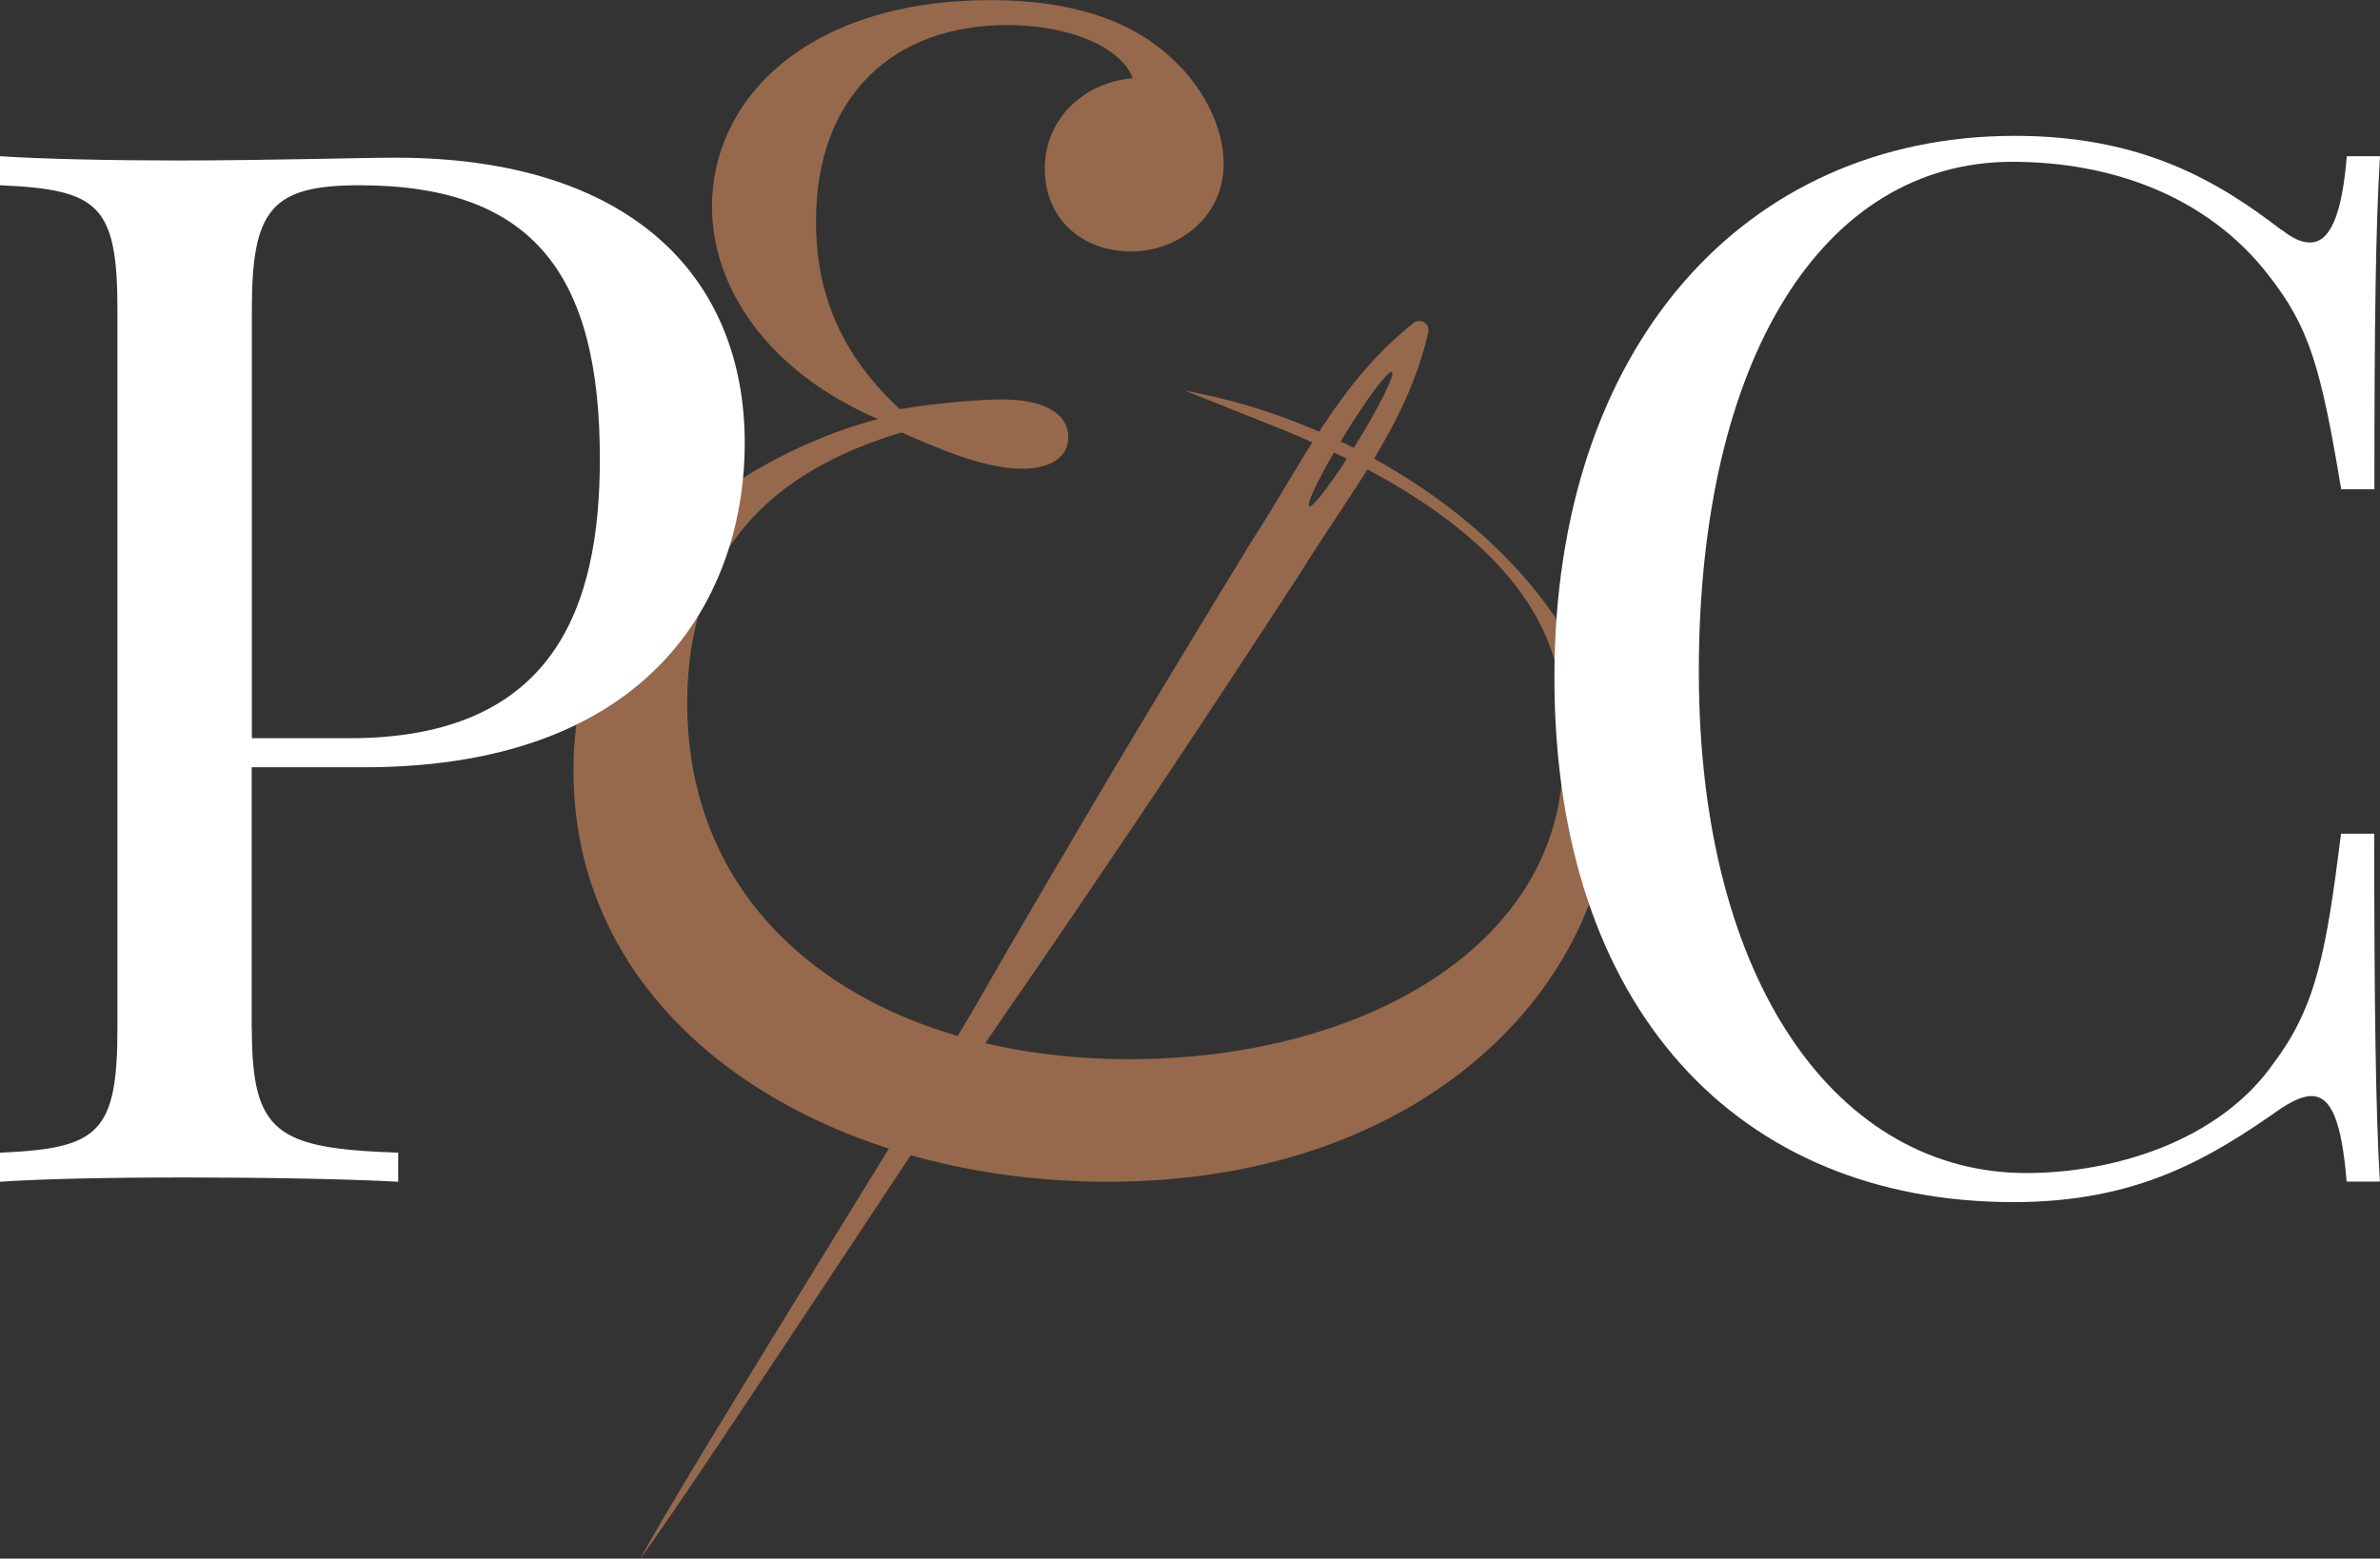
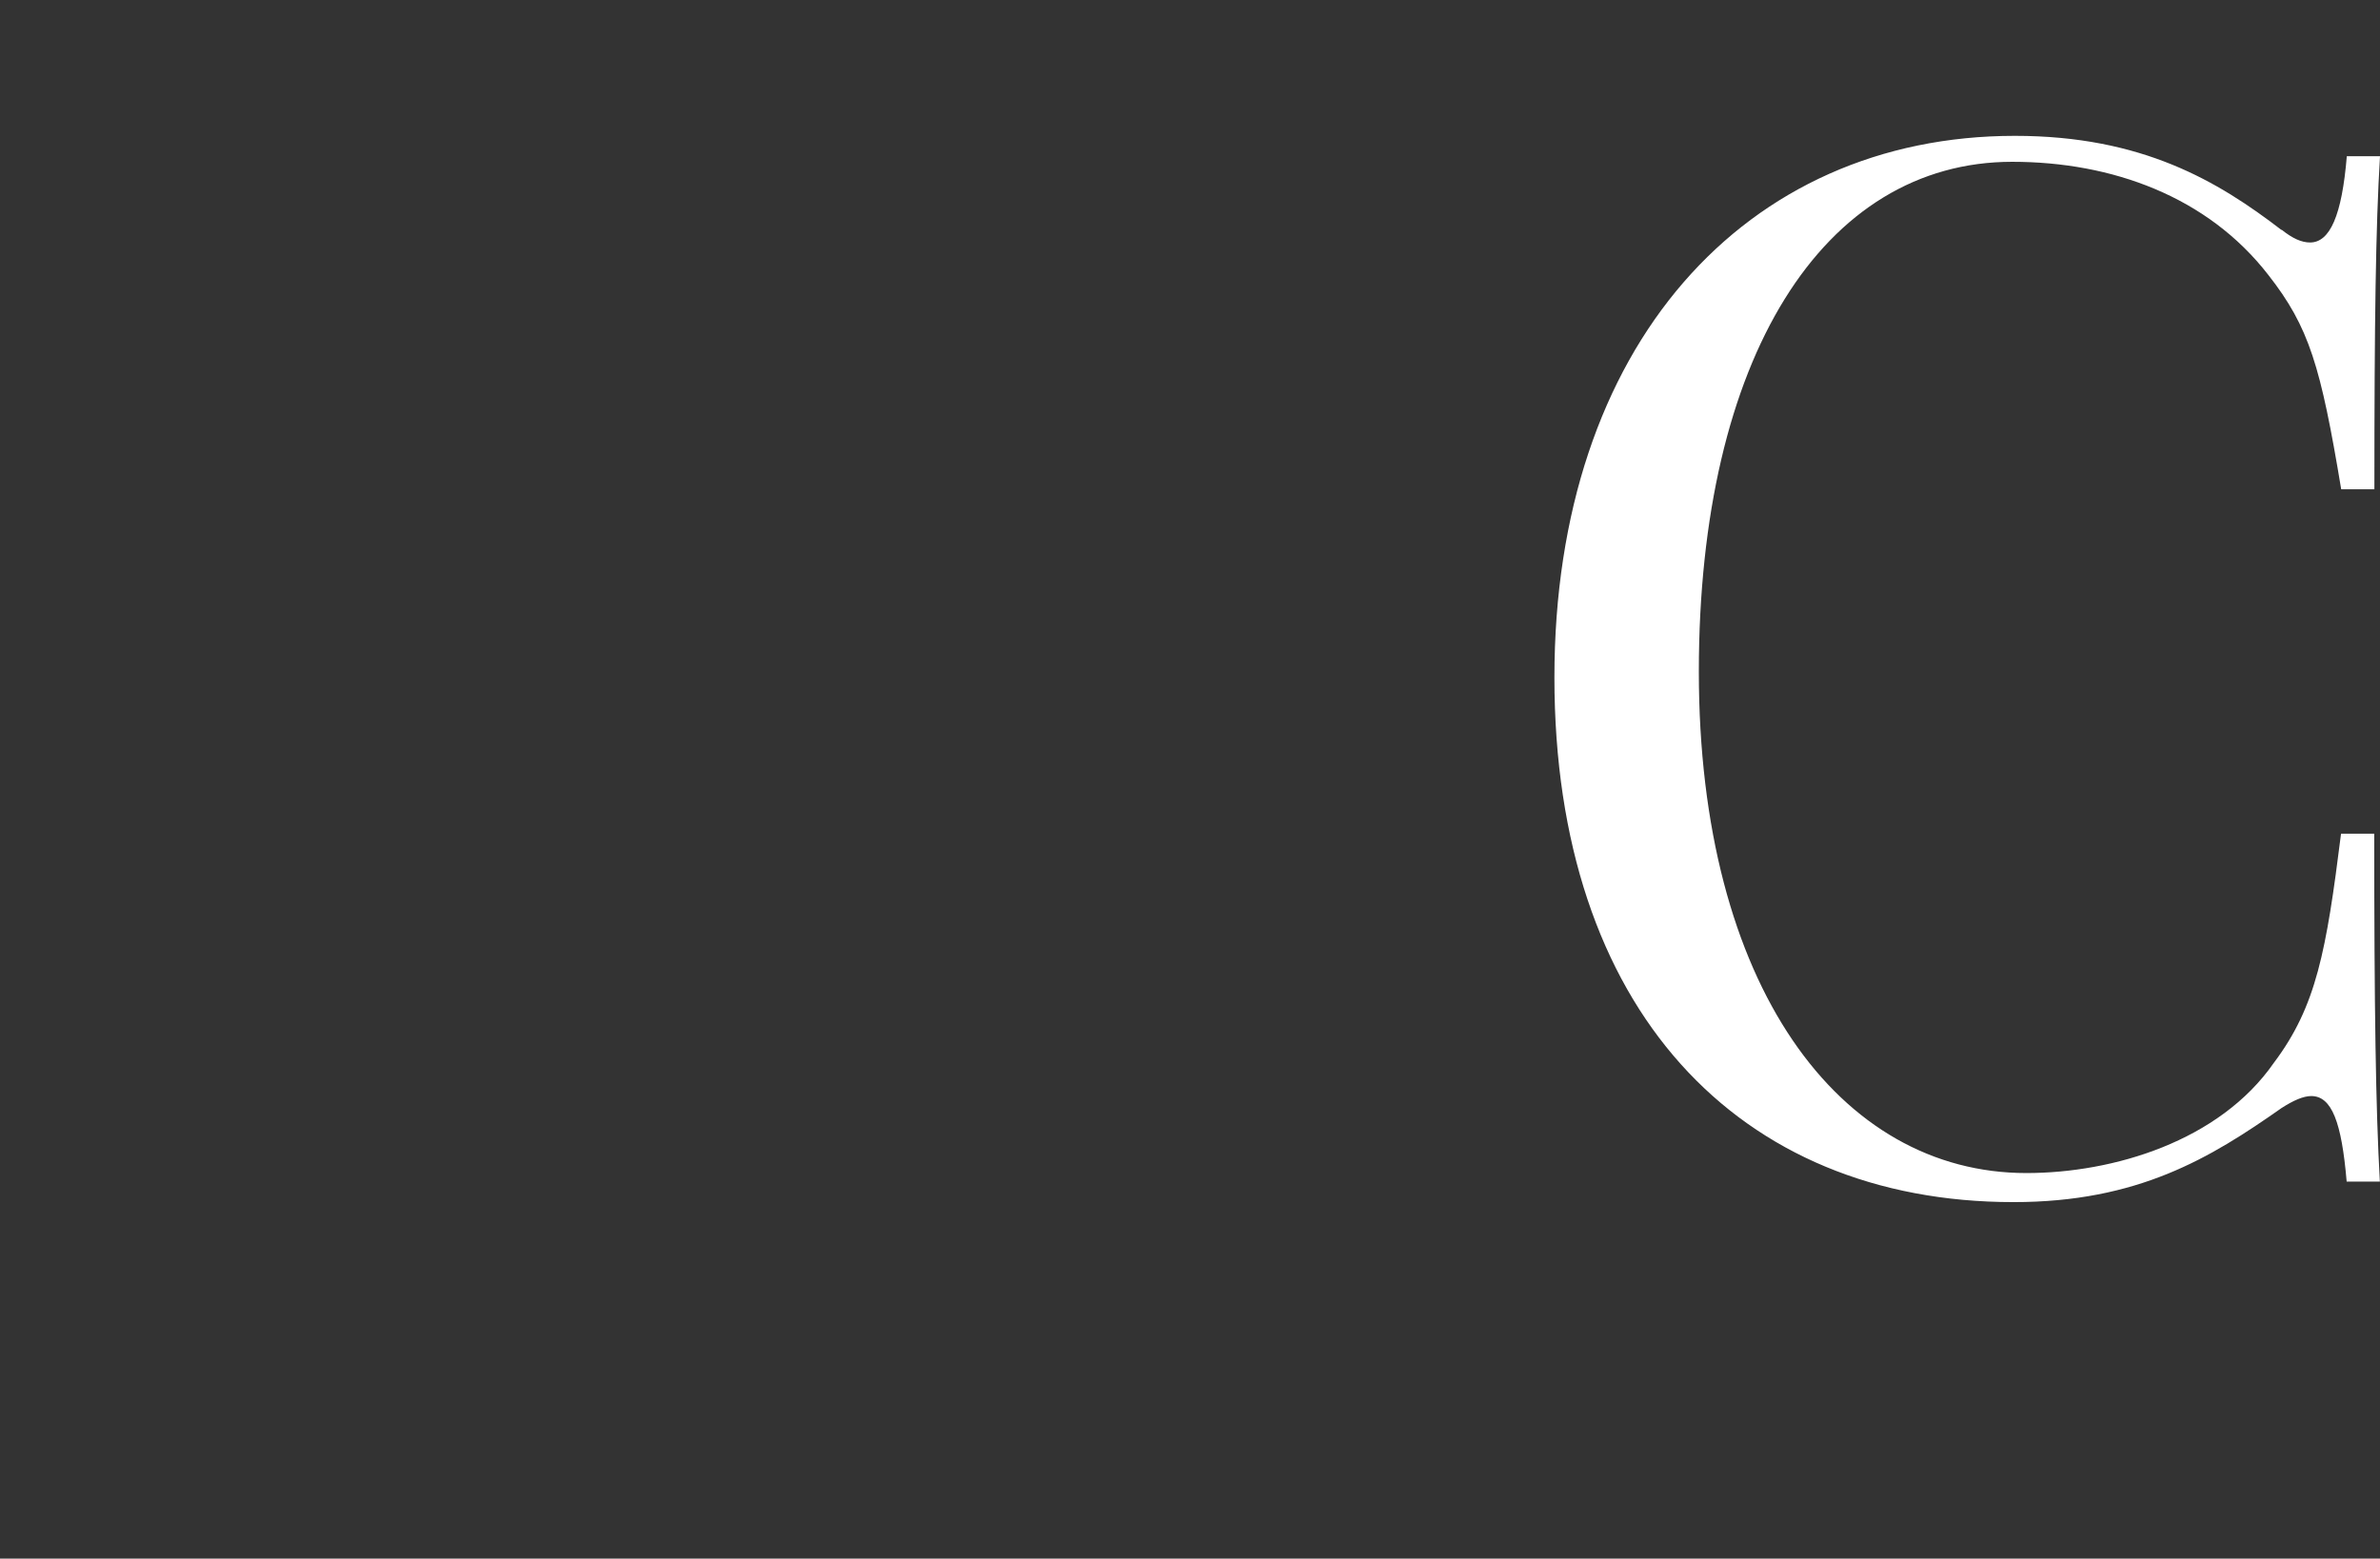
<svg xmlns="http://www.w3.org/2000/svg" id="Layer_2" viewBox="0 0 161.32 105.67">
  <rect x="0" y="0" width="161.32" height="105.67" fill="#333333" stroke="none" />
  <defs>
    <style>
      .cls-1 {
        fill: #96694c;
      }

      .cls-2 {
        fill: #fff;
      }
    </style>
  </defs>
  <g id="Layer_1-2" data-name="Layer_1">
    <g>
-       <path class="cls-1" d="M96.69,22c-.21-.27-.61-.32-.88-.1-5.07,4-7.6,9.61-10.92,14.71-3.18,5.2-6.33,10.41-9.45,15.64-3.1,5.25-6.2,10.49-9.22,15.78-3.03,5.29-19.94,32.25-22.81,37.63,3.62-4.91,21.02-31.56,24.49-36.57,3.47-5.01,6.88-10.06,10.28-15.12,3.38-5.07,6.73-10.16,10.05-15.26,3.18-5.2,7.15-9.89,8.58-16.19.04-.18,0-.37-.12-.53ZM91.97,30.03c-1.55,2.52-3,4.44-3.23,4.29-.23-.14.83-2.3,2.38-4.81,1.55-2.52,3-4.44,3.23-4.29s-.83,2.3-2.38,4.81Z" />
-       <path class="cls-1" d="M80.27,26.48c14.08,2.5,28.94,13.58,28.94,26.88s-12.56,26.76-34.13,26.76c-19.33,0-36.21-10.65-36.21-27.85,0-16.22,14.96-22.39,20.64-23.86-7.48-3.22-11.25-8.9-11.25-14.42,0-7.26,6.44-13.98,18.9-13.98,5.68,0,9.28,1.47,11.63,3.39,2.89,2.35,4.15,5.35,4.15,7.7,0,3.71-3.17,5.95-6.28,5.95s-5.84-2.02-5.84-5.63c0-3.22,2.46-5.79,5.95-6.12-.66-1.91-3.93-3.6-8.52-3.6-7.59,0-12.94,4.7-12.94,13.32,0,4.15,1.2,8.57,5.68,12.72,2.57-.44,5.57-.66,6.94-.66,2.68,0,4.48.87,4.48,2.57,0,1.37-1.26,2.13-3.11,2.13-2.84,0-6.39-1.69-8.19-2.46-8.63,2.57-14.53,7.92-14.53,18.35,0,15.4,13.22,24.14,29.98,24.14,15.78,0,29.38-7.7,29.38-20.48,0-3.99,1.68-13.53-18.7-22.08l-6.96-2.78Z" />
-     </g>
+       </g>
    <g>
-       <path class="cls-2" d="M17.07,69.71c0,7.14,1.68,8.15,9.92,8.44v1.97c-3.4-.19-9.11-.29-14.43-.29s-9.83.1-12.56.29v-1.97c6.66-.29,7.96-1.29,7.96-8.44V21c0-7.14-1.29-8.15-7.96-8.44v-1.97c2.73.19,7.67.29,11.99.29,6.18,0,12.47-.19,14.81-.19,15.82,0,23.68,7.96,23.68,19.37,0,9.49-5.51,21.96-25.84,21.96h-7.58v17.69ZM17.07,21v29.05h6.62c13.9,0,16.97-8.92,16.97-18.94,0-12.37-4.41-18.55-16.3-18.55-5.99,0-7.29,1.68-7.29,8.44Z" />
      <path class="cls-2" d="M154.66,15.58c.72.58,1.34.86,1.92.86,1.34,0,2.16-1.82,2.49-5.85h2.25c-.29,4.79-.38,11.17-.38,22.58h-2.25c-1.39-8.34-2.16-10.98-4.94-14.53-4.12-5.32-10.6-7.67-17.36-7.67-12.8,0-21.24,13.28-21.24,34.57s9.54,33.99,22.2,33.99c5.9,0,13.09-2.16,16.78-7.48,2.88-3.83,3.55-7.57,4.55-15.53h2.25c0,11.89.1,18.6.38,23.59h-2.25c-.34-4.03-1.01-5.8-2.4-5.8-.53,0-1.2.29-2.01.81-4.84,3.4-9.73,6.38-18.17,6.38-18.65,0-31.12-13.09-31.12-35.57s12.94-36.72,31.21-36.72c8.63,0,13.76,3.07,18.07,6.38Z" />
    </g>
  </g>
</svg>